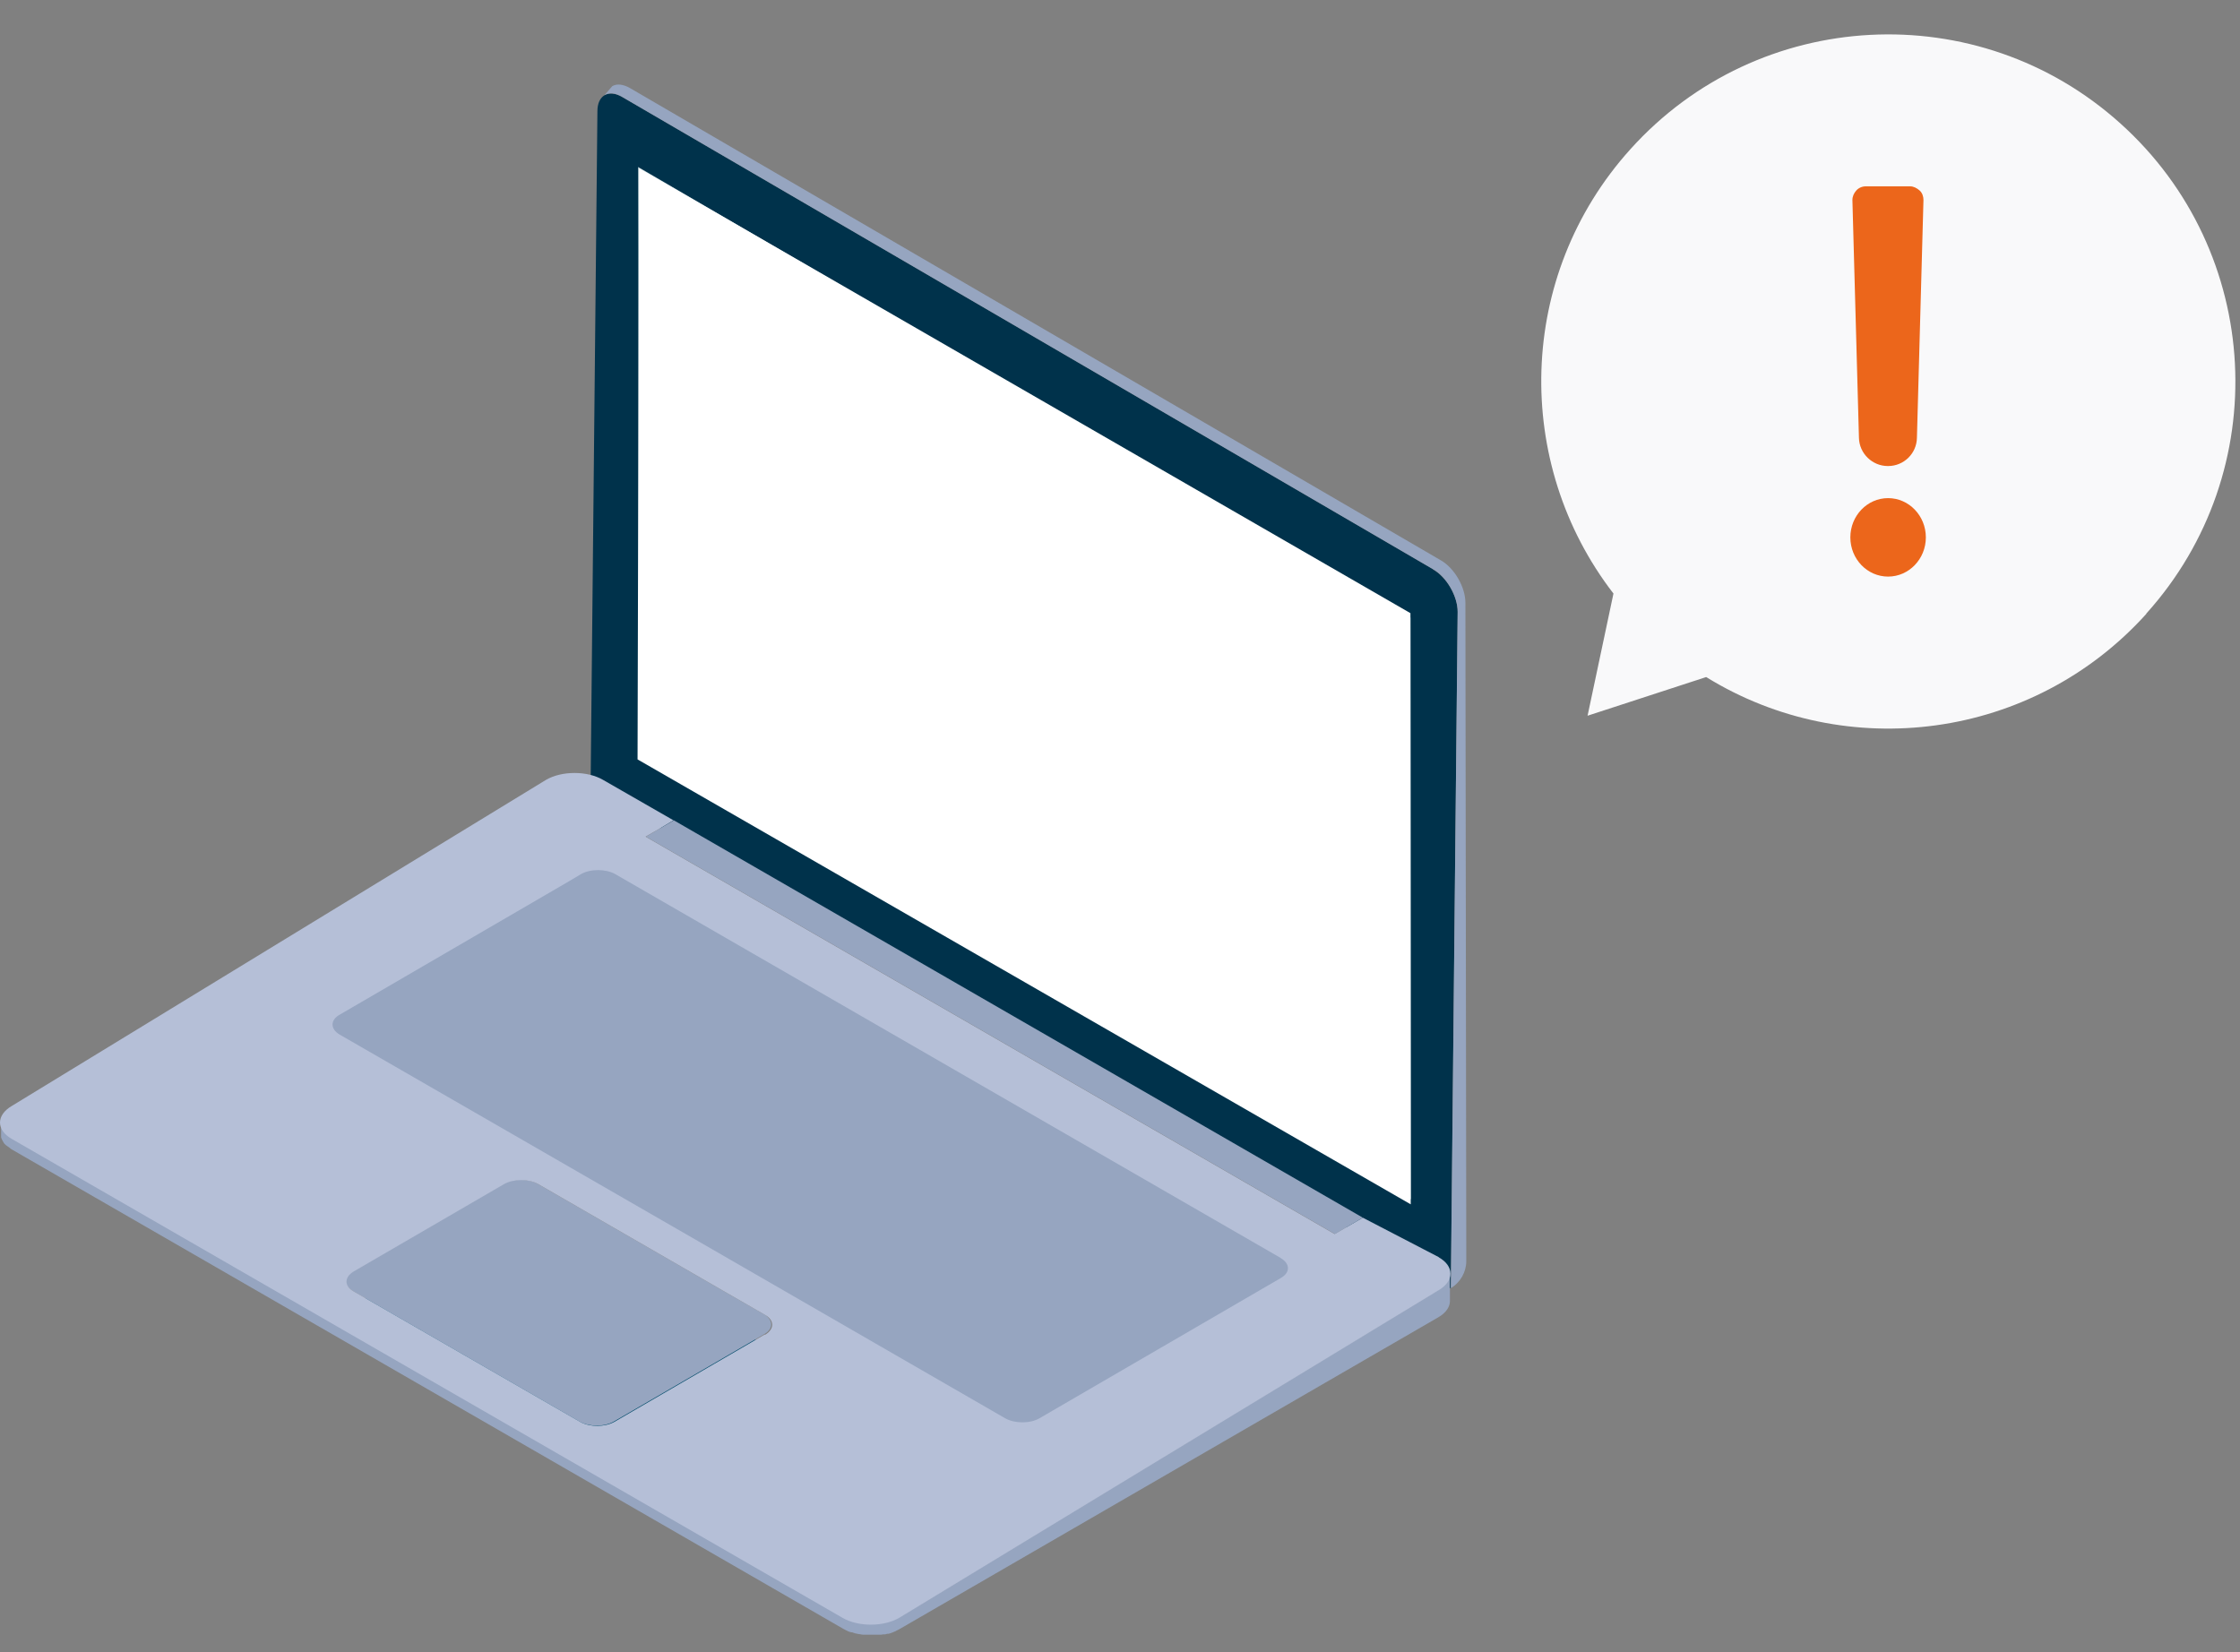
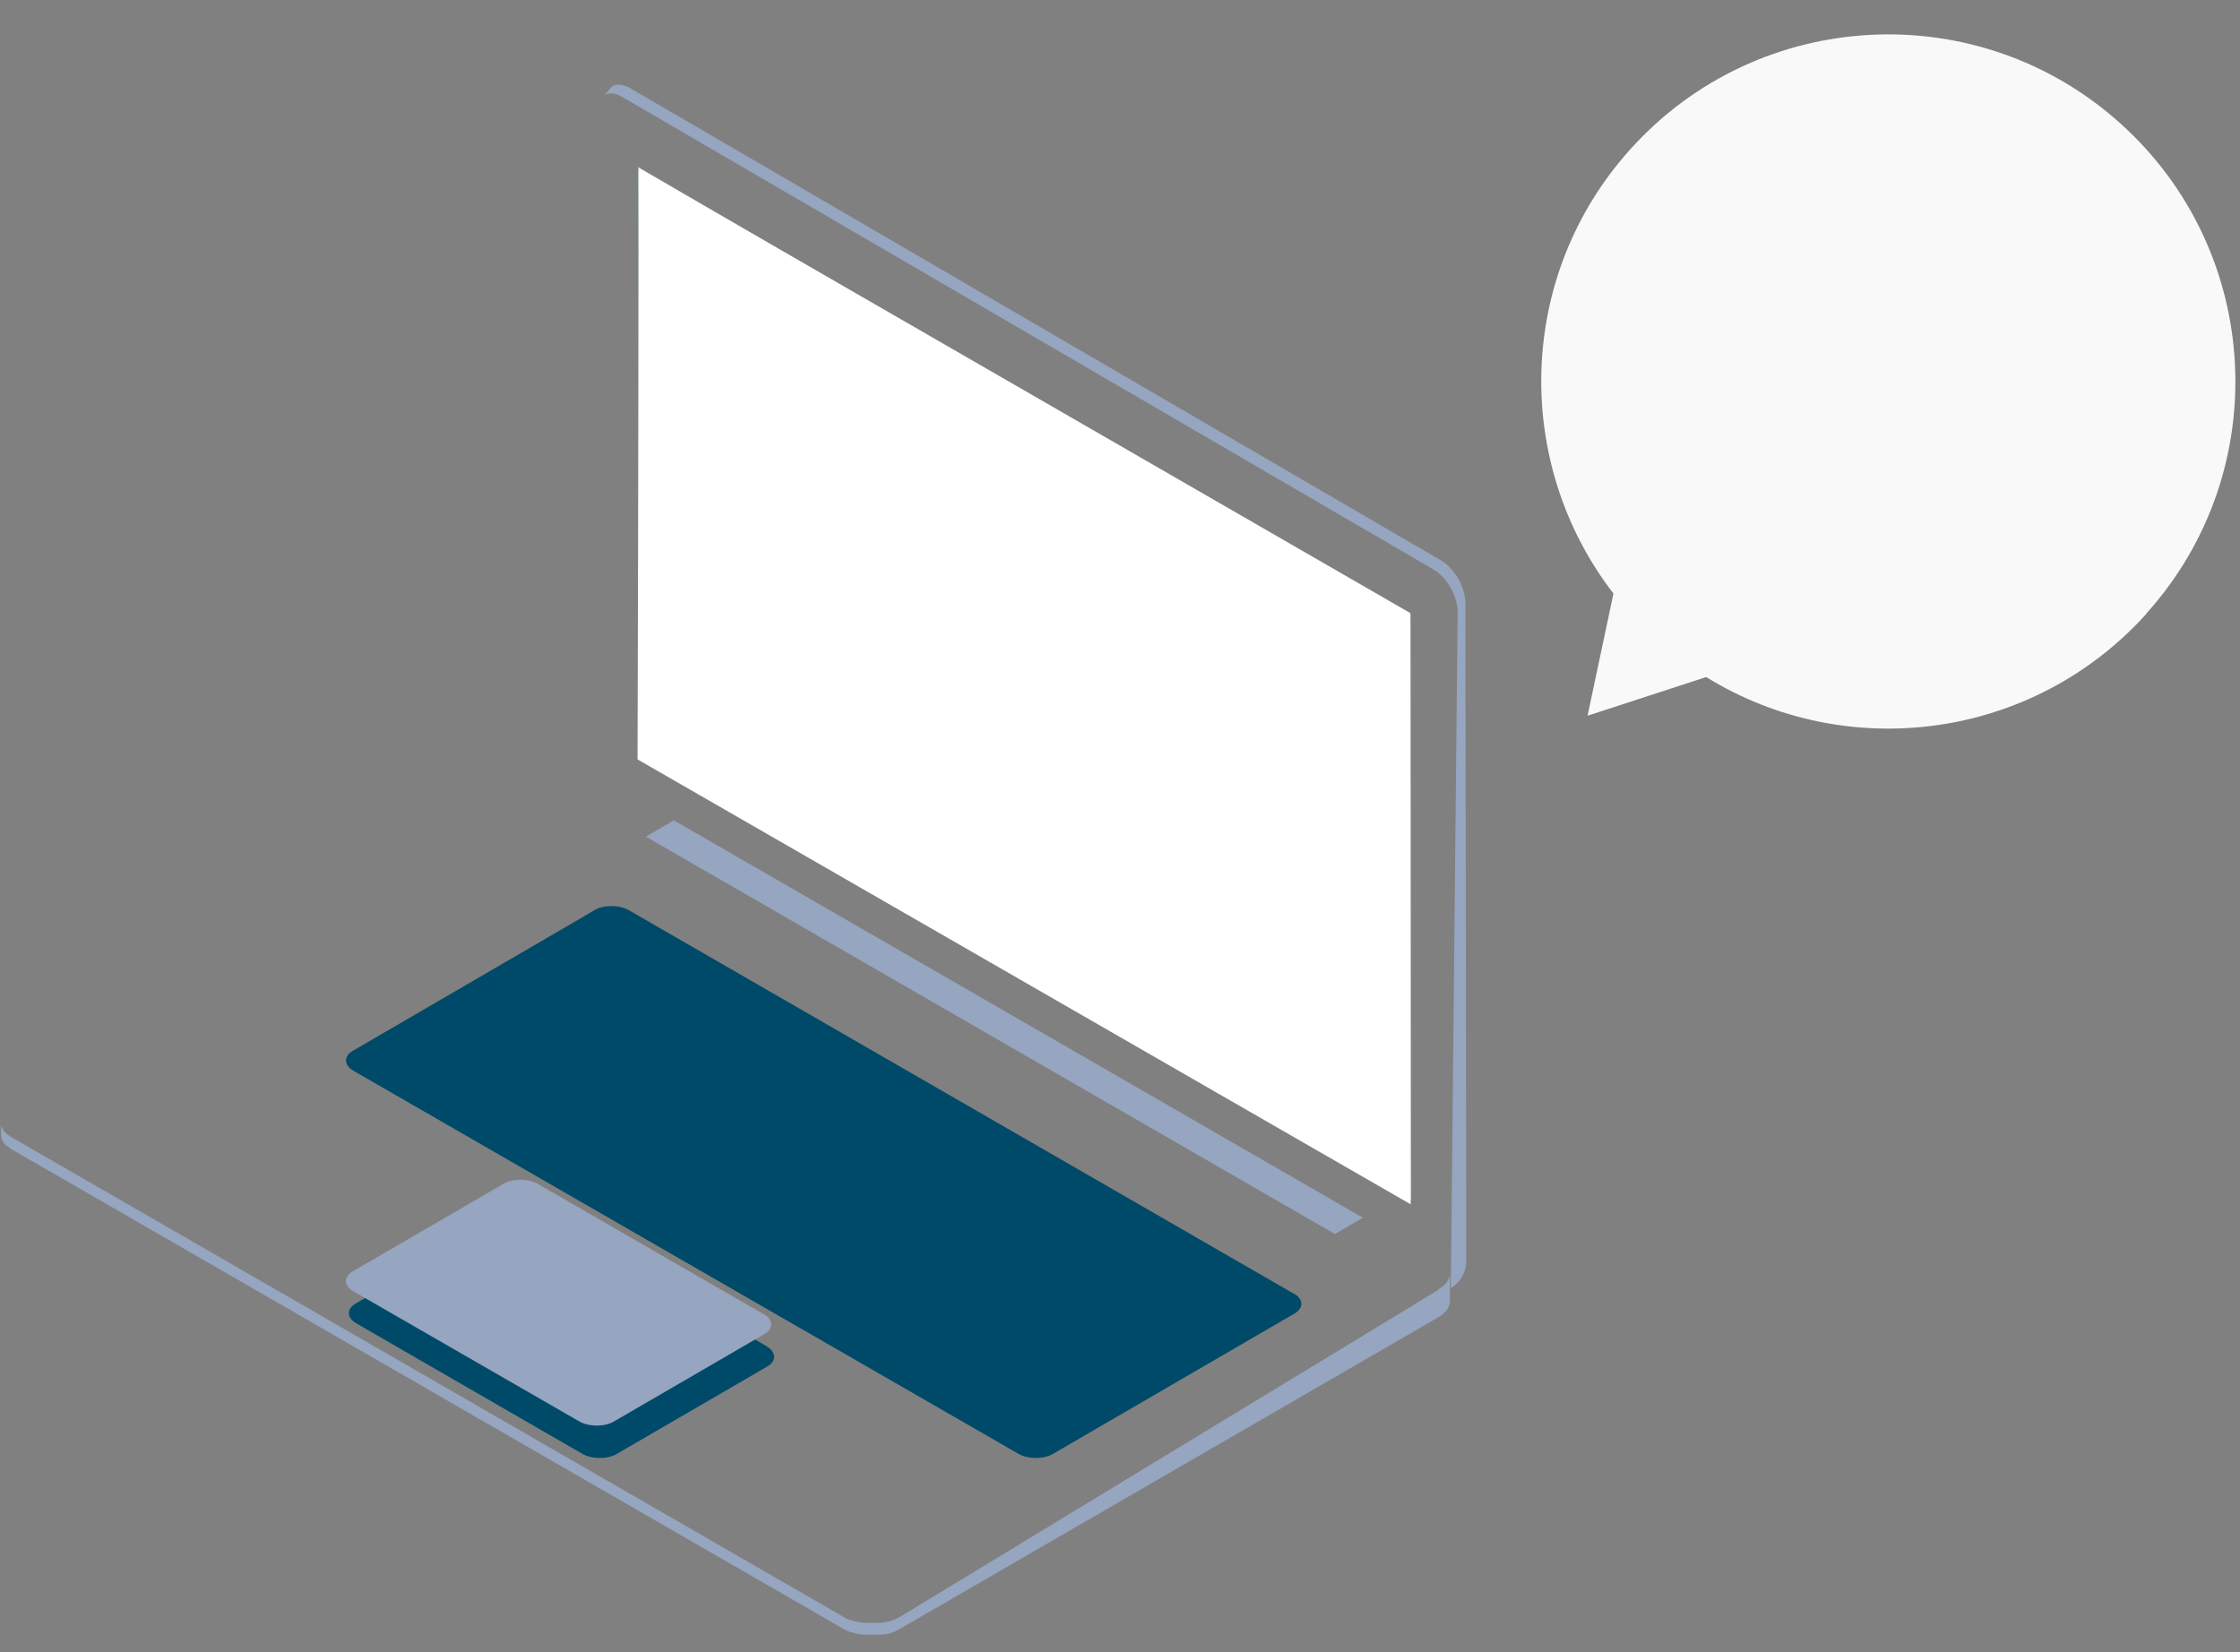
<svg xmlns="http://www.w3.org/2000/svg" width="61" height="45" viewBox="0 0 61 45" fill="none">
  <rect x="0" y="0" width="61" height="45" fill="#808080" stroke="none" />
  <path d="M20.899 36.678L19.83 36.063L14.722 33.116C14.463 32.97 14.042 32.97 13.791 33.116L9.695 35.496C9.436 35.642 9.436 35.885 9.695 36.038L15.864 39.6C16.123 39.746 16.544 39.746 16.794 39.6L20.348 37.536L20.89 37.22C21.15 37.075 21.142 36.832 20.89 36.678H20.899Z" fill="#004A69" />
  <path d="M35.237 35.237L17.12 24.787C16.861 24.641 16.44 24.641 16.189 24.787L15.849 24.989L9.616 28.615C9.357 28.761 9.357 29.004 9.616 29.158L19.379 34.784L27.741 39.6C28 39.746 28.421 39.746 28.672 39.6L35.245 35.779C35.504 35.634 35.504 35.391 35.245 35.237H35.237Z" fill="#004A69" />
-   <path d="M39.024 15.502L16.941 2.639C16.569 2.428 16.269 2.598 16.269 3.027L16.083 21.451L39.51 35.092L39.696 16.668C39.696 16.238 39.397 15.72 39.024 15.51V15.502Z" fill="#00324B" />
  <path d="M39.234 15.259L17.151 2.396C16.965 2.291 16.795 2.275 16.673 2.347L16.463 2.59C16.584 2.517 16.754 2.526 16.941 2.639L39.023 15.502C39.396 15.712 39.695 16.238 39.695 16.659L39.509 35.084C39.768 34.93 39.93 34.646 39.93 34.347L39.906 16.416C39.906 15.988 39.606 15.47 39.234 15.259Z" fill="#96A5C0" />
  <path d="M39.194 35.116L24.509 44.036C24.509 44.036 24.453 44.069 24.428 44.077C24.42 44.077 24.412 44.085 24.396 44.093C24.38 44.101 24.356 44.109 24.339 44.117C24.299 44.133 24.258 44.142 24.218 44.158C24.202 44.158 24.194 44.158 24.177 44.166C24.153 44.166 24.137 44.174 24.113 44.182C24.096 44.182 24.08 44.182 24.064 44.19C24.048 44.19 24.024 44.19 24.008 44.198C23.991 44.198 23.975 44.198 23.959 44.198C23.943 44.198 23.927 44.198 23.902 44.198C23.886 44.198 23.87 44.198 23.854 44.198C23.837 44.198 23.813 44.198 23.797 44.198C23.781 44.198 23.765 44.198 23.748 44.198C23.732 44.198 23.708 44.198 23.692 44.198C23.676 44.198 23.659 44.198 23.643 44.198C23.619 44.198 23.595 44.198 23.57 44.198C23.554 44.198 23.546 44.198 23.53 44.198C23.489 44.198 23.449 44.19 23.408 44.182C23.392 44.182 23.376 44.182 23.36 44.174C23.344 44.174 23.328 44.174 23.311 44.166C23.295 44.166 23.279 44.158 23.263 44.15C23.247 44.15 23.23 44.142 23.214 44.133C23.214 44.133 23.198 44.133 23.19 44.133C23.157 44.125 23.125 44.109 23.093 44.101C23.085 44.101 23.069 44.093 23.06 44.085C23.02 44.069 22.988 44.053 22.955 44.028L0.338 30.987C0.338 30.987 0.297 30.963 0.281 30.955C0.273 30.955 0.257 30.939 0.249 30.93C0.241 30.922 0.225 30.914 0.216 30.906C0.208 30.898 0.2 30.89 0.184 30.882C0.168 30.866 0.152 30.858 0.144 30.842C0.144 30.842 0.119 30.809 0.103 30.793C0.095 30.777 0.087 30.769 0.079 30.753C0.079 30.753 0.071 30.736 0.063 30.728C0.063 30.72 0.055 30.704 0.046 30.696C0.046 30.688 0.038 30.68 0.038 30.672C0.038 30.663 0.038 30.647 0.03 30.639C0.03 30.631 0.03 30.623 0.03 30.607C0.03 30.599 0.03 30.582 0.03 30.574C0.03 30.566 0.03 30.55 0.03 30.542V30.882C0.03 30.89 0.03 30.898 0.03 30.906C0.03 30.914 0.03 30.93 0.03 30.939C0.03 30.947 0.03 30.955 0.03 30.963C0.03 30.971 0.03 30.987 0.038 30.995C0.038 30.995 0.038 31.012 0.046 31.02C0.046 31.028 0.055 31.044 0.063 31.052C0.063 31.052 0.063 31.06 0.071 31.068C0.071 31.084 0.087 31.092 0.095 31.109C0.095 31.109 0.095 31.109 0.095 31.117C0.103 31.133 0.119 31.141 0.127 31.157C0.136 31.165 0.144 31.173 0.16 31.19C0.16 31.19 0.168 31.19 0.176 31.198C0.184 31.206 0.192 31.214 0.208 31.222C0.216 31.23 0.233 31.238 0.241 31.246C0.249 31.246 0.265 31.263 0.273 31.271C0.273 31.271 0.289 31.279 0.289 31.287C0.297 31.287 0.314 31.303 0.33 31.311L22.947 44.352C22.947 44.352 23.02 44.392 23.052 44.409C23.06 44.409 23.076 44.417 23.085 44.425C23.117 44.441 23.149 44.449 23.182 44.457C23.182 44.457 23.19 44.457 23.198 44.457C23.214 44.457 23.23 44.465 23.247 44.473C23.263 44.473 23.279 44.481 23.295 44.489C23.311 44.489 23.328 44.49 23.344 44.498C23.36 44.498 23.368 44.498 23.384 44.506C23.425 44.506 23.465 44.522 23.506 44.522C23.514 44.522 23.53 44.522 23.538 44.522C23.562 44.522 23.587 44.522 23.611 44.522C23.611 44.522 23.619 44.522 23.627 44.522C23.635 44.522 23.651 44.522 23.659 44.522C23.676 44.522 23.7 44.522 23.716 44.522H23.732C23.74 44.522 23.757 44.522 23.765 44.522C23.781 44.522 23.805 44.522 23.821 44.522C23.821 44.522 23.837 44.522 23.846 44.522C23.854 44.522 23.862 44.522 23.878 44.522C23.894 44.522 23.91 44.522 23.935 44.522C23.935 44.522 23.951 44.522 23.959 44.522C23.967 44.522 23.975 44.522 23.983 44.522C23.999 44.522 24.024 44.522 24.04 44.514C24.04 44.514 24.056 44.514 24.064 44.514C24.064 44.514 24.08 44.514 24.088 44.514C24.113 44.514 24.137 44.506 24.153 44.498C24.161 44.498 24.169 44.498 24.177 44.498C24.177 44.498 24.186 44.498 24.194 44.498C24.234 44.49 24.275 44.473 24.315 44.457C24.315 44.457 24.356 44.441 24.372 44.433C24.38 44.433 24.396 44.425 24.404 44.417C24.428 44.401 24.461 44.392 24.485 44.376L39.169 35.877C39.38 35.755 39.485 35.593 39.485 35.431V34.67C39.485 34.832 39.38 34.994 39.169 35.116H39.194Z" fill="#96A5C0" />
  <path d="M20.818 35.804L19.749 35.189L14.641 32.242C14.382 32.096 13.961 32.096 13.71 32.242L9.614 34.622C9.355 34.768 9.355 35.011 9.614 35.164L15.783 38.718C16.042 38.864 16.462 38.864 16.713 38.718L20.267 36.654L20.81 36.338C21.069 36.193 21.061 35.95 20.81 35.796L20.818 35.804Z" fill="#96A5C0" />
-   <path d="M39.186 34.242L37.113 33.165L36.344 33.61L17.58 22.787L17.961 22.569L18.341 22.342L16.423 21.241C15.994 20.99 15.297 20.99 14.868 21.241L0.322 30.121C-0.107 30.372 -0.107 30.777 0.322 31.02L22.939 44.06C23.368 44.312 24.064 44.312 24.493 44.06L39.178 35.14C39.606 34.889 39.606 34.484 39.178 34.242H39.186ZM20.826 36.346L20.284 36.662L16.73 38.726C16.471 38.872 16.058 38.872 15.799 38.726L9.631 35.172C9.372 35.027 9.372 34.784 9.631 34.63L13.727 32.25C13.986 32.104 14.399 32.104 14.658 32.25L19.766 35.197L20.834 35.812C21.093 35.958 21.093 36.2 20.834 36.354L20.826 36.346Z" fill="#B5BFD7" />
  <path d="M17.589 22.787L36.353 33.61L37.114 33.165L18.35 22.342L17.589 22.787Z" fill="#96A5C0" />
  <path d="M17.402 20.545L38.417 32.663L38.409 16.821L17.378 4.549L17.402 20.545Z" fill="#C8D8DC" />
  <path d="M17.362 20.683L38.417 32.801L38.409 16.7L17.403 4.582L17.362 20.683Z" fill="white" />
-   <path d="M34.87 34.258L16.754 23.807C16.495 23.661 16.074 23.661 15.823 23.807L15.483 24.009L9.25 27.636C8.991 27.782 8.991 28.025 9.25 28.178L19.012 33.804L27.375 38.629C27.634 38.775 28.055 38.775 28.305 38.629L34.879 34.808C35.138 34.662 35.138 34.42 34.879 34.266L34.87 34.258Z" fill="#96A5C0" />
  <path d="M58.444 16.716C61.941 12.838 61.625 6.856 57.748 3.367C53.87 -0.13 47.888 0.186 44.399 4.064C41.291 7.512 41.201 12.62 43.938 16.166L43.233 19.493L46.463 18.44C50.276 20.796 55.343 20.164 58.452 16.716H58.444Z" fill="#F9F9FA" />
-   <path d="M51.417 13.567C50.85 13.567 50.389 14.045 50.389 14.636C50.389 15.226 50.85 15.704 51.417 15.704C51.983 15.704 52.445 15.226 52.445 14.636C52.445 14.045 51.983 13.567 51.417 13.567Z" fill="#EC661B" />
-   <path d="M51.417 12.693C51.846 12.693 52.194 12.352 52.202 11.924L52.38 5.448C52.38 5.35 52.348 5.253 52.275 5.188C52.202 5.124 52.113 5.075 52.016 5.075H50.809C50.712 5.075 50.615 5.116 50.551 5.188C50.486 5.261 50.445 5.35 50.445 5.448L50.623 11.924C50.632 12.352 50.988 12.693 51.409 12.693H51.417Z" fill="#EC661B" />
</svg>